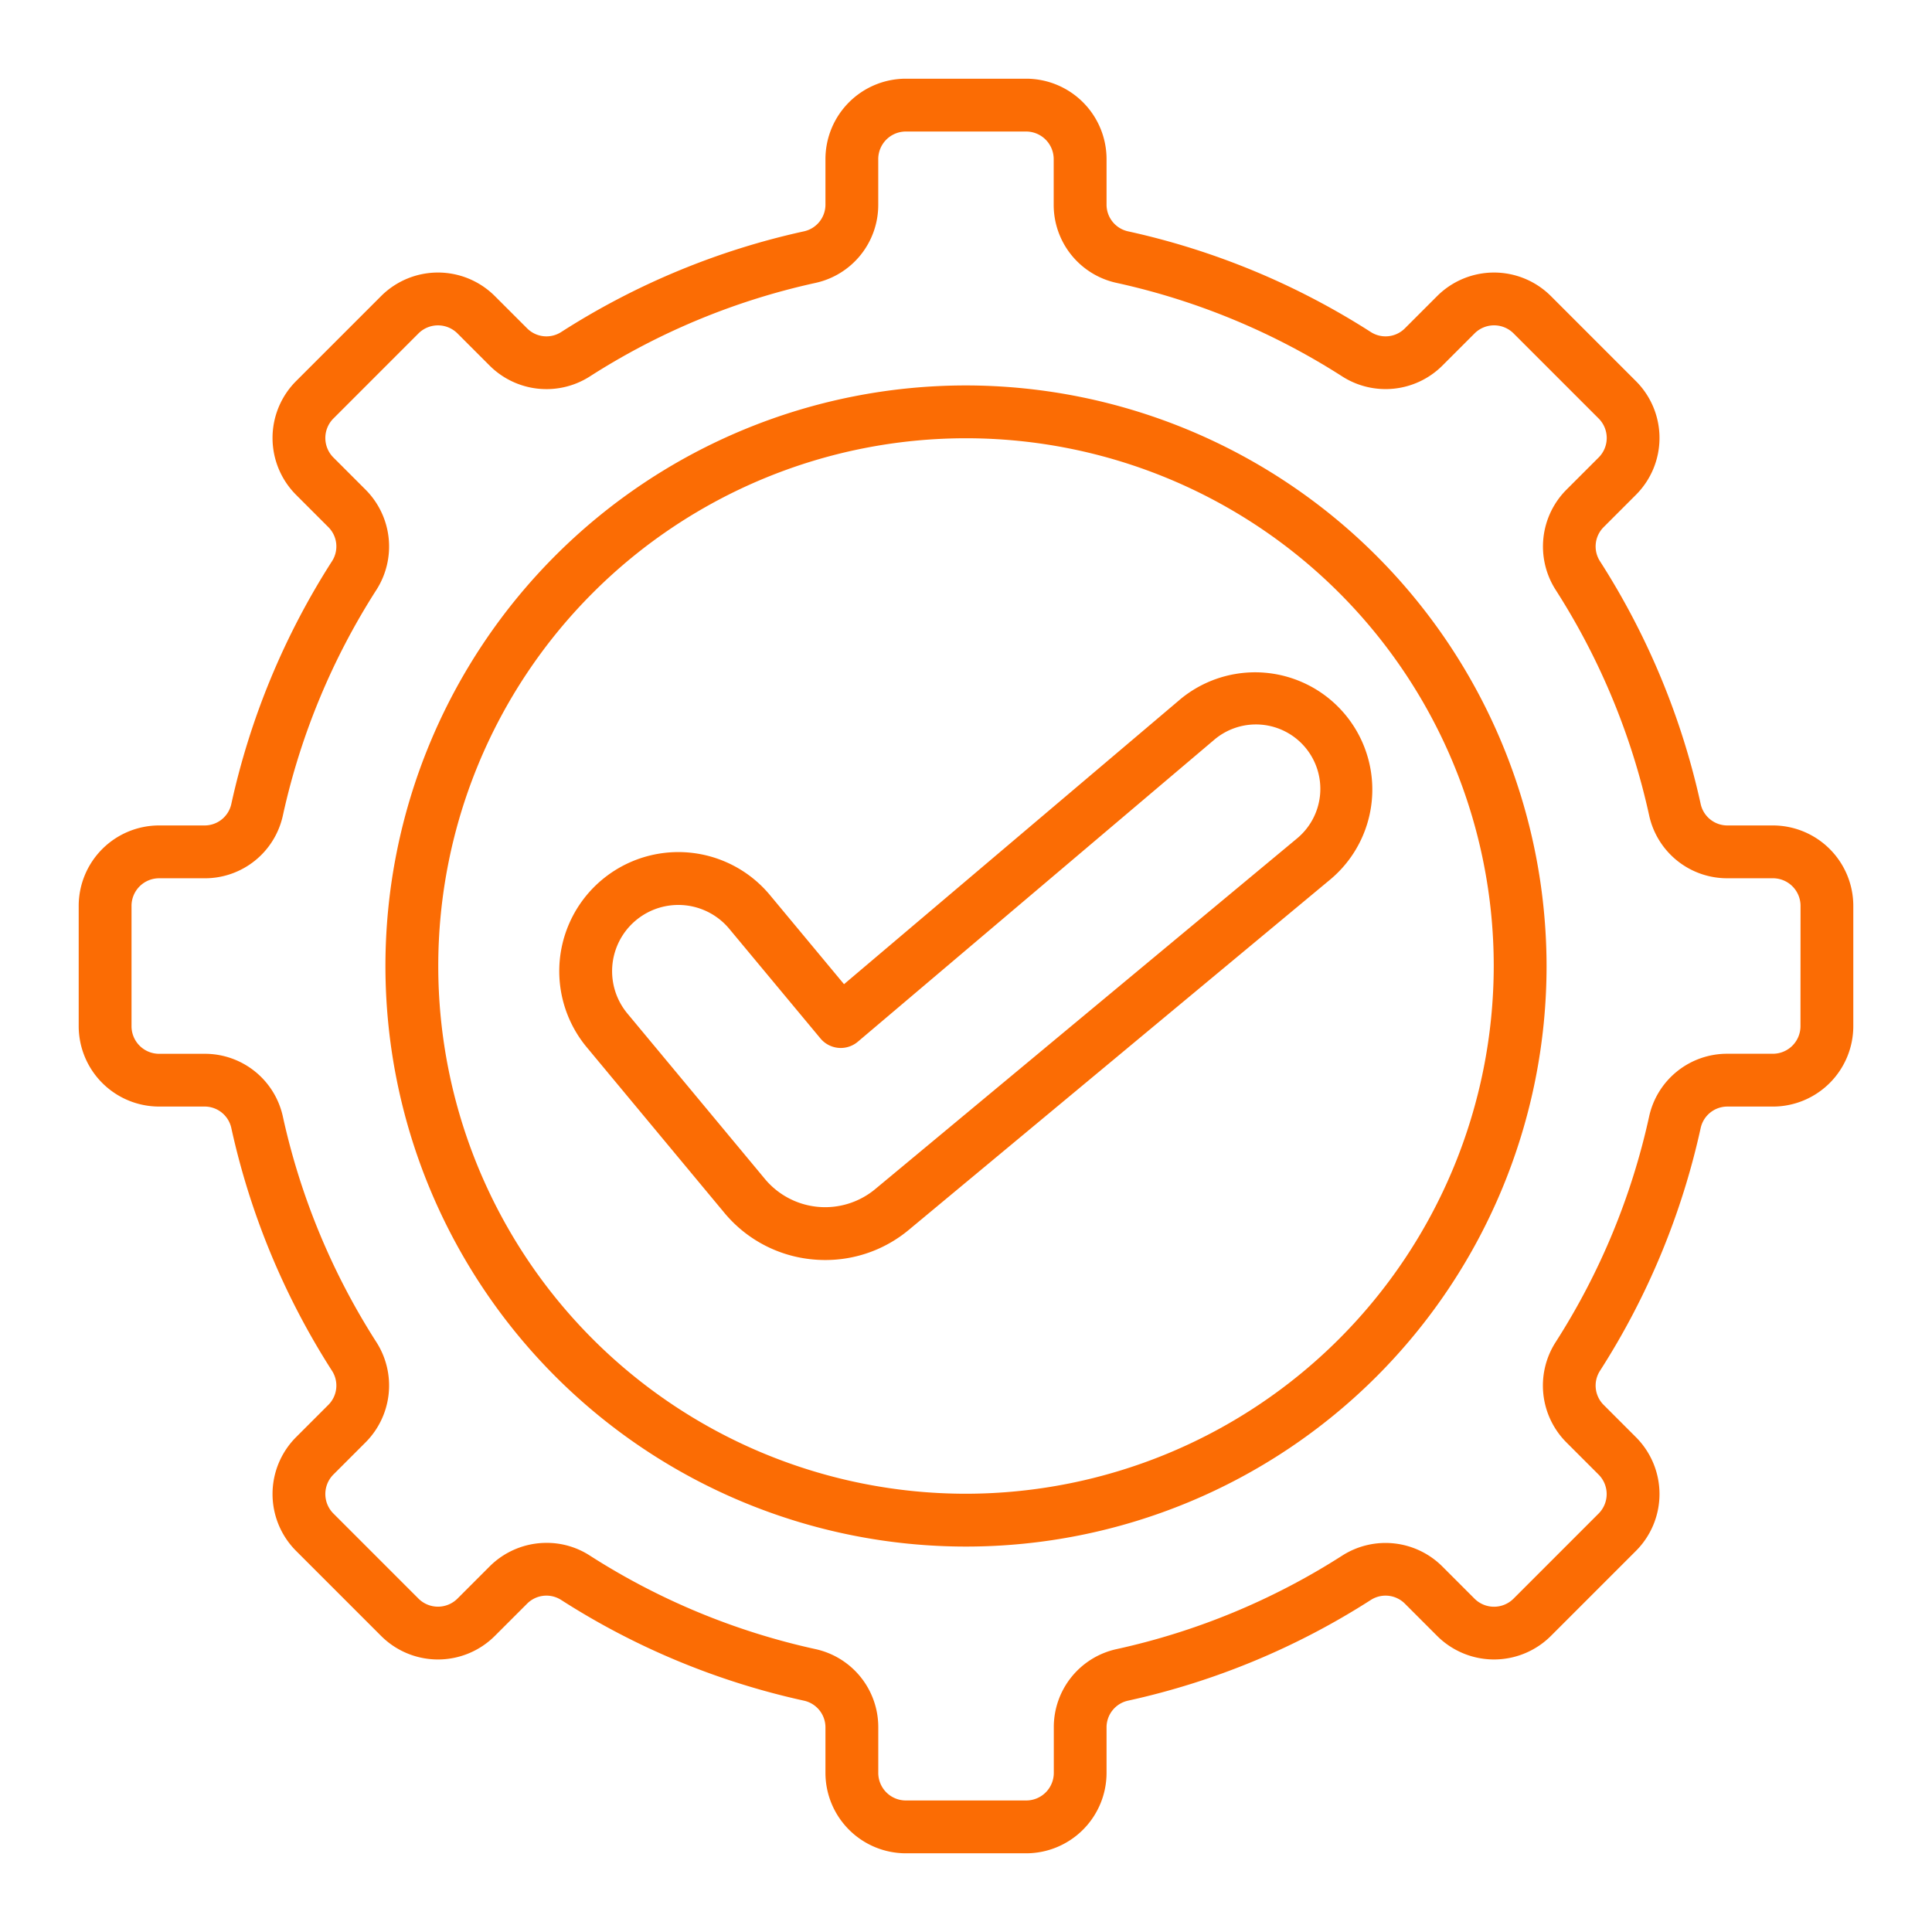
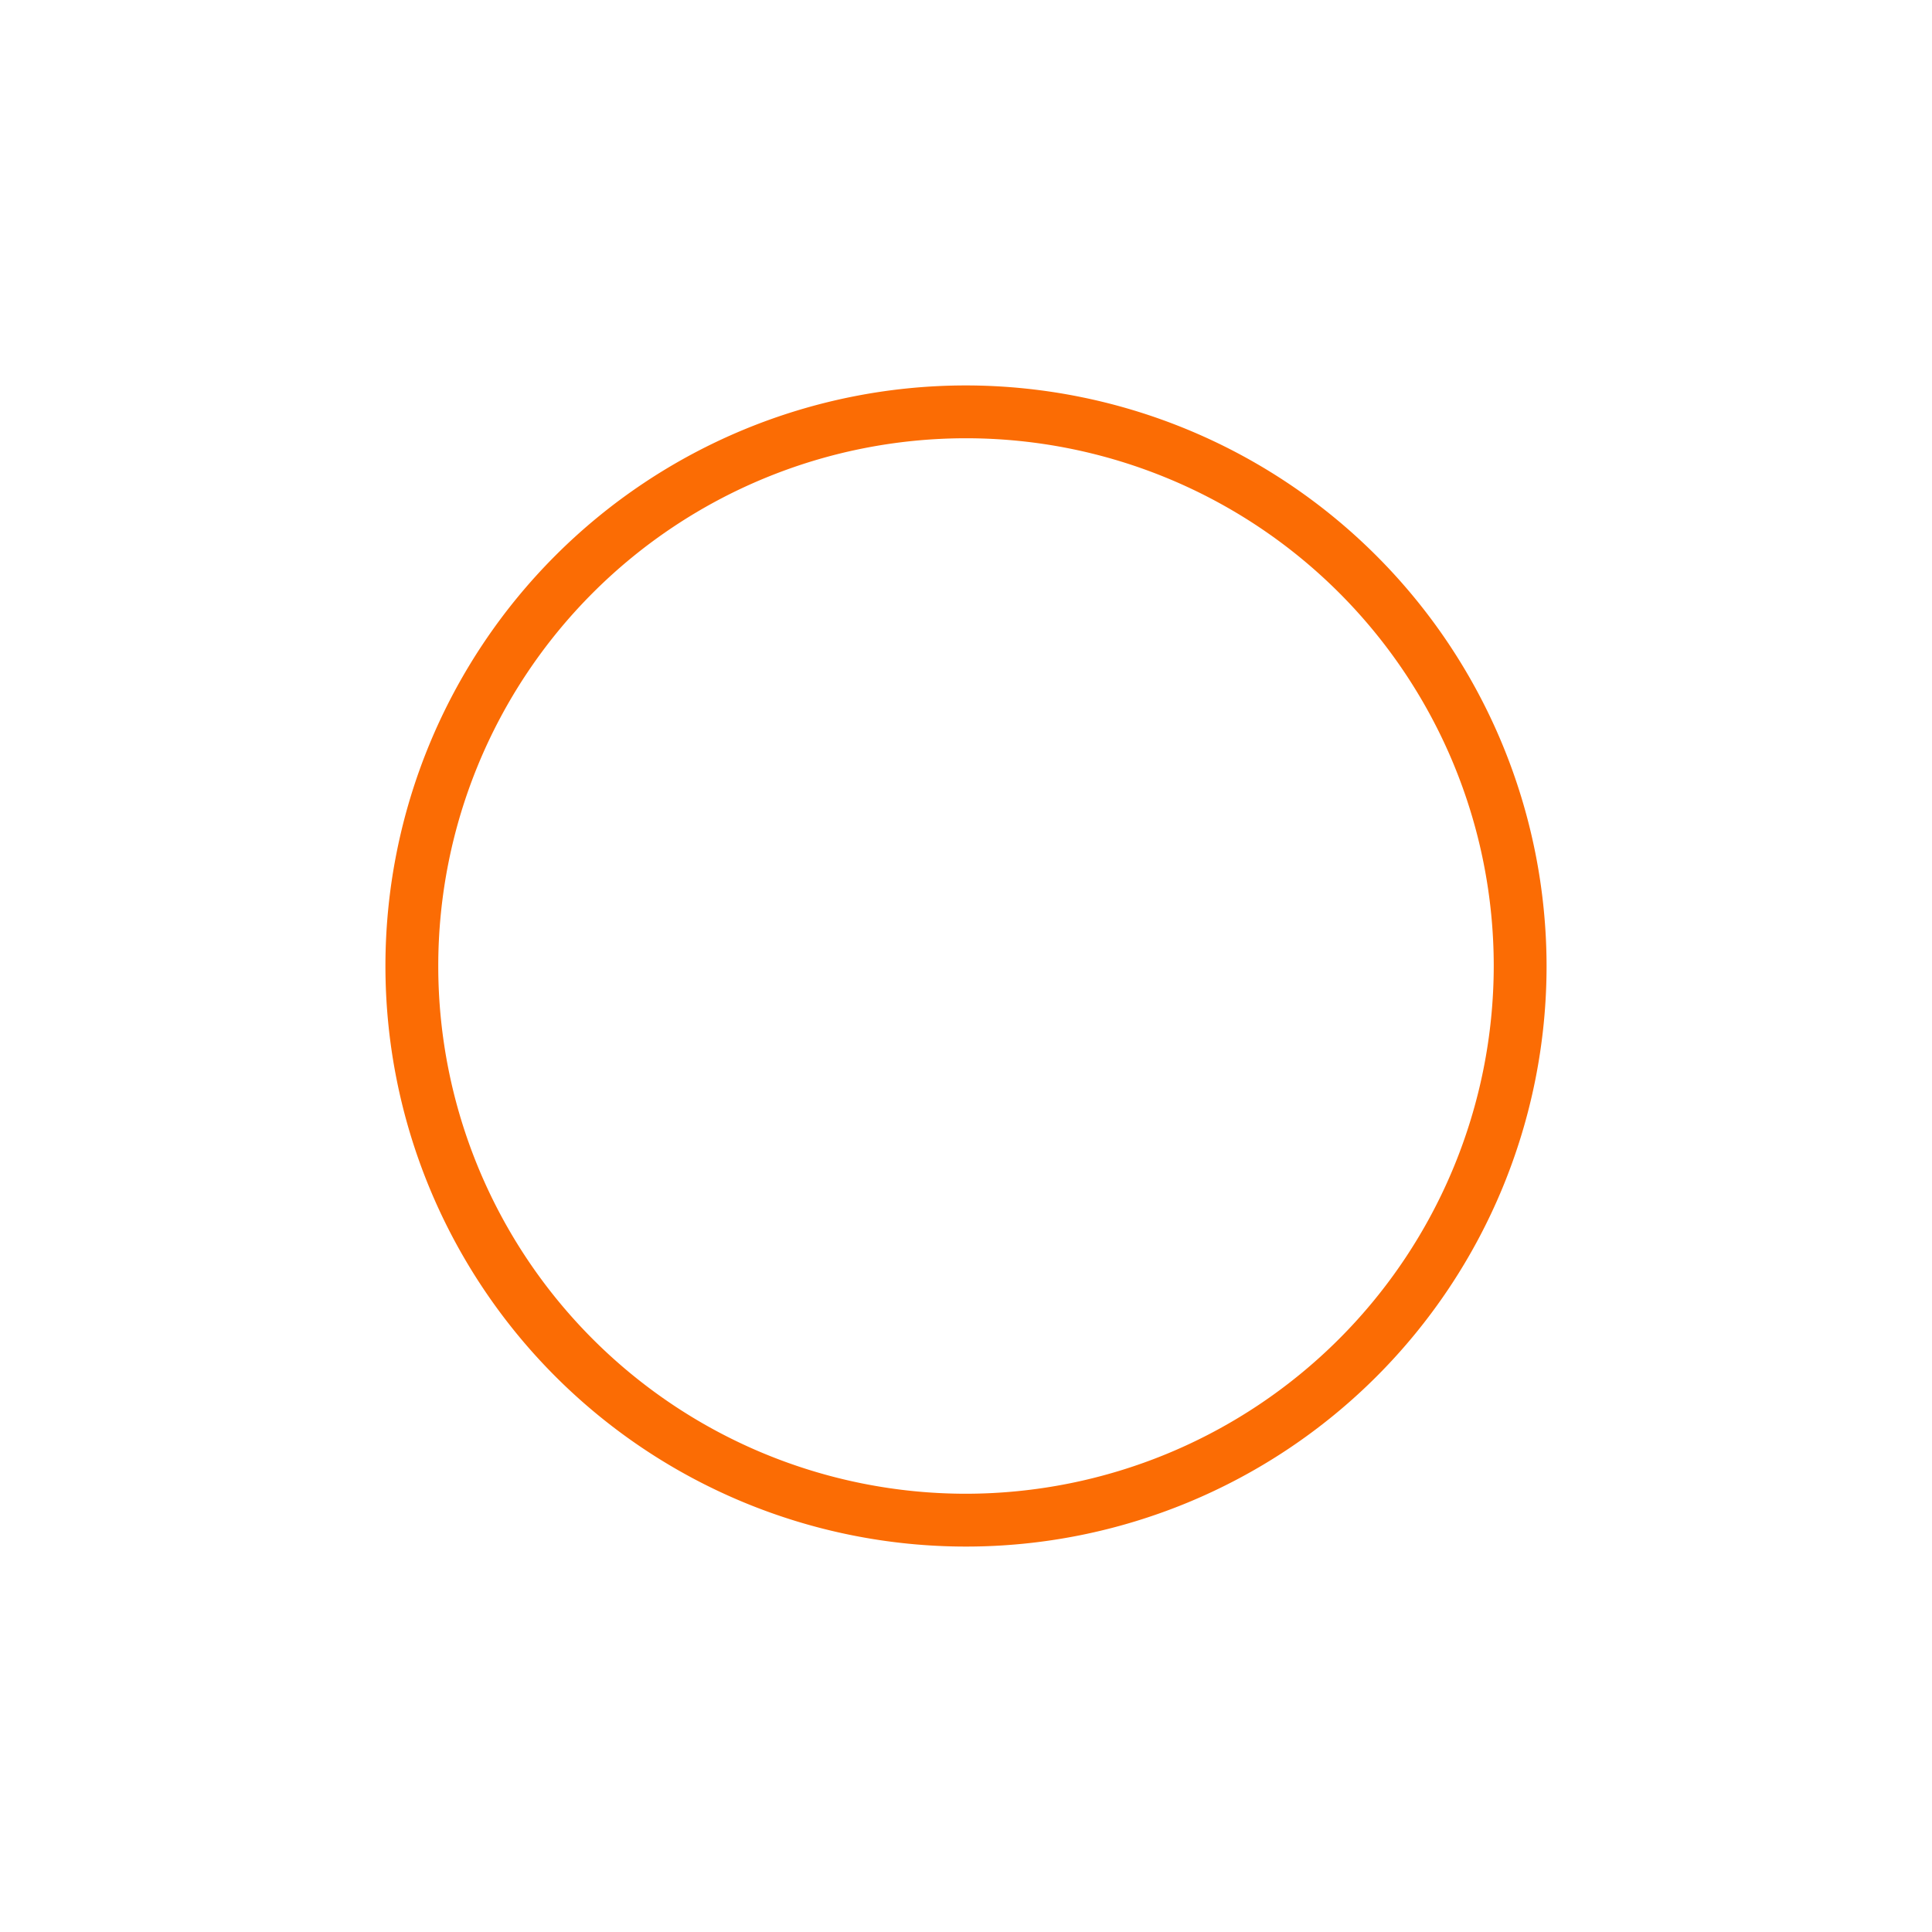
<svg xmlns="http://www.w3.org/2000/svg" version="1.1" width="512" height="512" x="0" y="0" viewBox="0 0 128 128" style="enable-background:new 0 0 512 512" xml:space="preserve">
  <g>
-     <path d="M117.46 54.688h-3.015a1.81 1.81 0 0 1-1.774-1.435 49.392 49.392 0 0 0-6.682-16.092 1.808 1.808 0 0 1 .258-2.239l2.138-2.139a5.323 5.323 0 0 0 0-7.532l-5.636-5.637a5.332 5.332 0 0 0-7.532 0l-2.139 2.139a1.809 1.809 0 0 1-2.238.258 49.423 49.423 0 0 0-16.093-6.682 1.81 1.81 0 0 1-1.435-1.774V10.54a5.332 5.332 0 0 0-5.326-5.326h-7.973a5.332 5.332 0 0 0-5.325 5.326v3.015a1.81 1.81 0 0 1-1.435 1.774 49.414 49.414 0 0 0-16.093 6.682 1.808 1.808 0 0 1-2.238-.258l-2.14-2.139a5.33 5.33 0 0 0-7.531 0l-5.637 5.637a5.331 5.331 0 0 0 0 7.532l2.139 2.139a1.807 1.807 0 0 1 .257 2.238 49.432 49.432 0 0 0-6.682 16.093 1.809 1.809 0 0 1-1.774 1.435H10.54a5.332 5.332 0 0 0-5.326 5.326v7.972a5.332 5.332 0 0 0 5.326 5.326h3.014a1.809 1.809 0 0 1 1.774 1.435A49.432 49.432 0 0 0 22.01 90.84a1.807 1.807 0 0 1-.257 2.238l-2.139 2.139a5.331 5.331 0 0 0 0 7.532l5.637 5.637a5.329 5.329 0 0 0 7.531 0l2.14-2.139a1.807 1.807 0 0 1 2.238-.258 49.392 49.392 0 0 0 16.092 6.682 1.811 1.811 0 0 1 1.436 1.774v3.015a5.332 5.332 0 0 0 5.325 5.326h7.973a5.332 5.332 0 0 0 5.326-5.326v-3.015a1.81 1.81 0 0 1 1.435-1.774 49.4 49.4 0 0 0 16.093-6.682 1.808 1.808 0 0 1 2.238.258l2.139 2.14a5.334 5.334 0 0 0 7.532 0l5.636-5.636a5.325 5.325 0 0 0 0-7.533l-2.138-2.139a1.807 1.807 0 0 1-.258-2.238 49.41 49.41 0 0 0 6.682-16.092 1.81 1.81 0 0 1 1.774-1.436h3.015a5.332 5.332 0 0 0 5.326-5.326v-7.973a5.332 5.332 0 0 0-5.326-5.326Zm1.826 13.3a1.828 1.828 0 0 1-1.826 1.826h-3.015A5.288 5.288 0 0 0 109.253 74a45.921 45.921 0 0 1-6.211 14.957 5.33 5.33 0 0 0 .73 6.6l2.139 2.139a1.825 1.825 0 0 1 0 2.582l-5.637 5.638a1.829 1.829 0 0 1-2.583 0l-2.139-2.14a5.328 5.328 0 0 0-6.6-.73A45.937 45.937 0 0 1 74 109.253a5.288 5.288 0 0 0-4.183 5.192v3.015a1.828 1.828 0 0 1-1.826 1.826h-7.978a1.828 1.828 0 0 1-1.825-1.826v-3.015a5.289 5.289 0 0 0-4.183-5.192 45.919 45.919 0 0 1-14.956-6.211 5.242 5.242 0 0 0-2.83-.823 5.335 5.335 0 0 0-3.772 1.553l-2.139 2.14a1.829 1.829 0 0 1-2.583 0l-5.637-5.638a1.828 1.828 0 0 1 0-2.582l2.139-2.139a5.33 5.33 0 0 0 .731-6.6A45.921 45.921 0 0 1 18.746 74a5.286 5.286 0 0 0-5.192-4.183H10.54a1.828 1.828 0 0 1-1.826-1.826v-7.977a1.828 1.828 0 0 1 1.826-1.826h3.014a5.286 5.286 0 0 0 5.192-4.183 45.93 45.93 0 0 1 6.212-14.956 5.33 5.33 0 0 0-.731-6.6l-2.139-2.139a1.828 1.828 0 0 1 0-2.582l5.637-5.638a1.83 1.83 0 0 1 2.583 0l2.139 2.14a5.331 5.331 0 0 0 6.6.73 45.923 45.923 0 0 1 14.956-6.211 5.287 5.287 0 0 0 4.183-5.192V10.54a1.828 1.828 0 0 1 1.825-1.826h7.973a1.828 1.828 0 0 1 1.826 1.826v3.015A5.287 5.287 0 0 0 74 18.747a45.941 45.941 0 0 1 14.956 6.211 5.331 5.331 0 0 0 6.6-.73l2.139-2.139a1.829 1.829 0 0 1 2.583 0l5.637 5.638a1.825 1.825 0 0 1 0 2.582l-2.139 2.139a5.331 5.331 0 0 0-.73 6.6 45.912 45.912 0 0 1 6.211 14.957 5.288 5.288 0 0 0 5.192 4.182h3.015a1.828 1.828 0 0 1 1.826 1.826Z" fill="#fb6c04" data-original="#000000" opacity="1" />
    <path d="M64 25.536A38.464 38.464 0 1 0 102.464 64 38.508 38.508 0 0 0 64 25.536Zm0 73.428A34.964 34.964 0 1 1 98.964 64 35 35 0 0 1 64 98.964Z" fill="#fb6c04" data-original="#000000" opacity="1" />
-     <path d="m78.159 46.362-22.24 18.843L51.01 59.3a7.888 7.888 0 0 0-12.136 10.084l9.108 10.958a8.638 8.638 0 0 0 5.888 3.1q.408.038.813.037a8.625 8.625 0 0 0 5.542-2.009l27.92-23.21a7.767 7.767 0 1 0-9.986-11.9Zm7.748 9.207-27.919 23.21a5.193 5.193 0 0 1-7.314-.674l-9.108-10.958a4.388 4.388 0 0 1 6.752-5.607l6.039 7.26a1.751 1.751 0 0 0 2.477.216l23.587-19.983a4.267 4.267 0 1 1 5.486 6.536Z" fill="#fb6c04" data-original="#000000" opacity="1" />
  </g>
</svg>